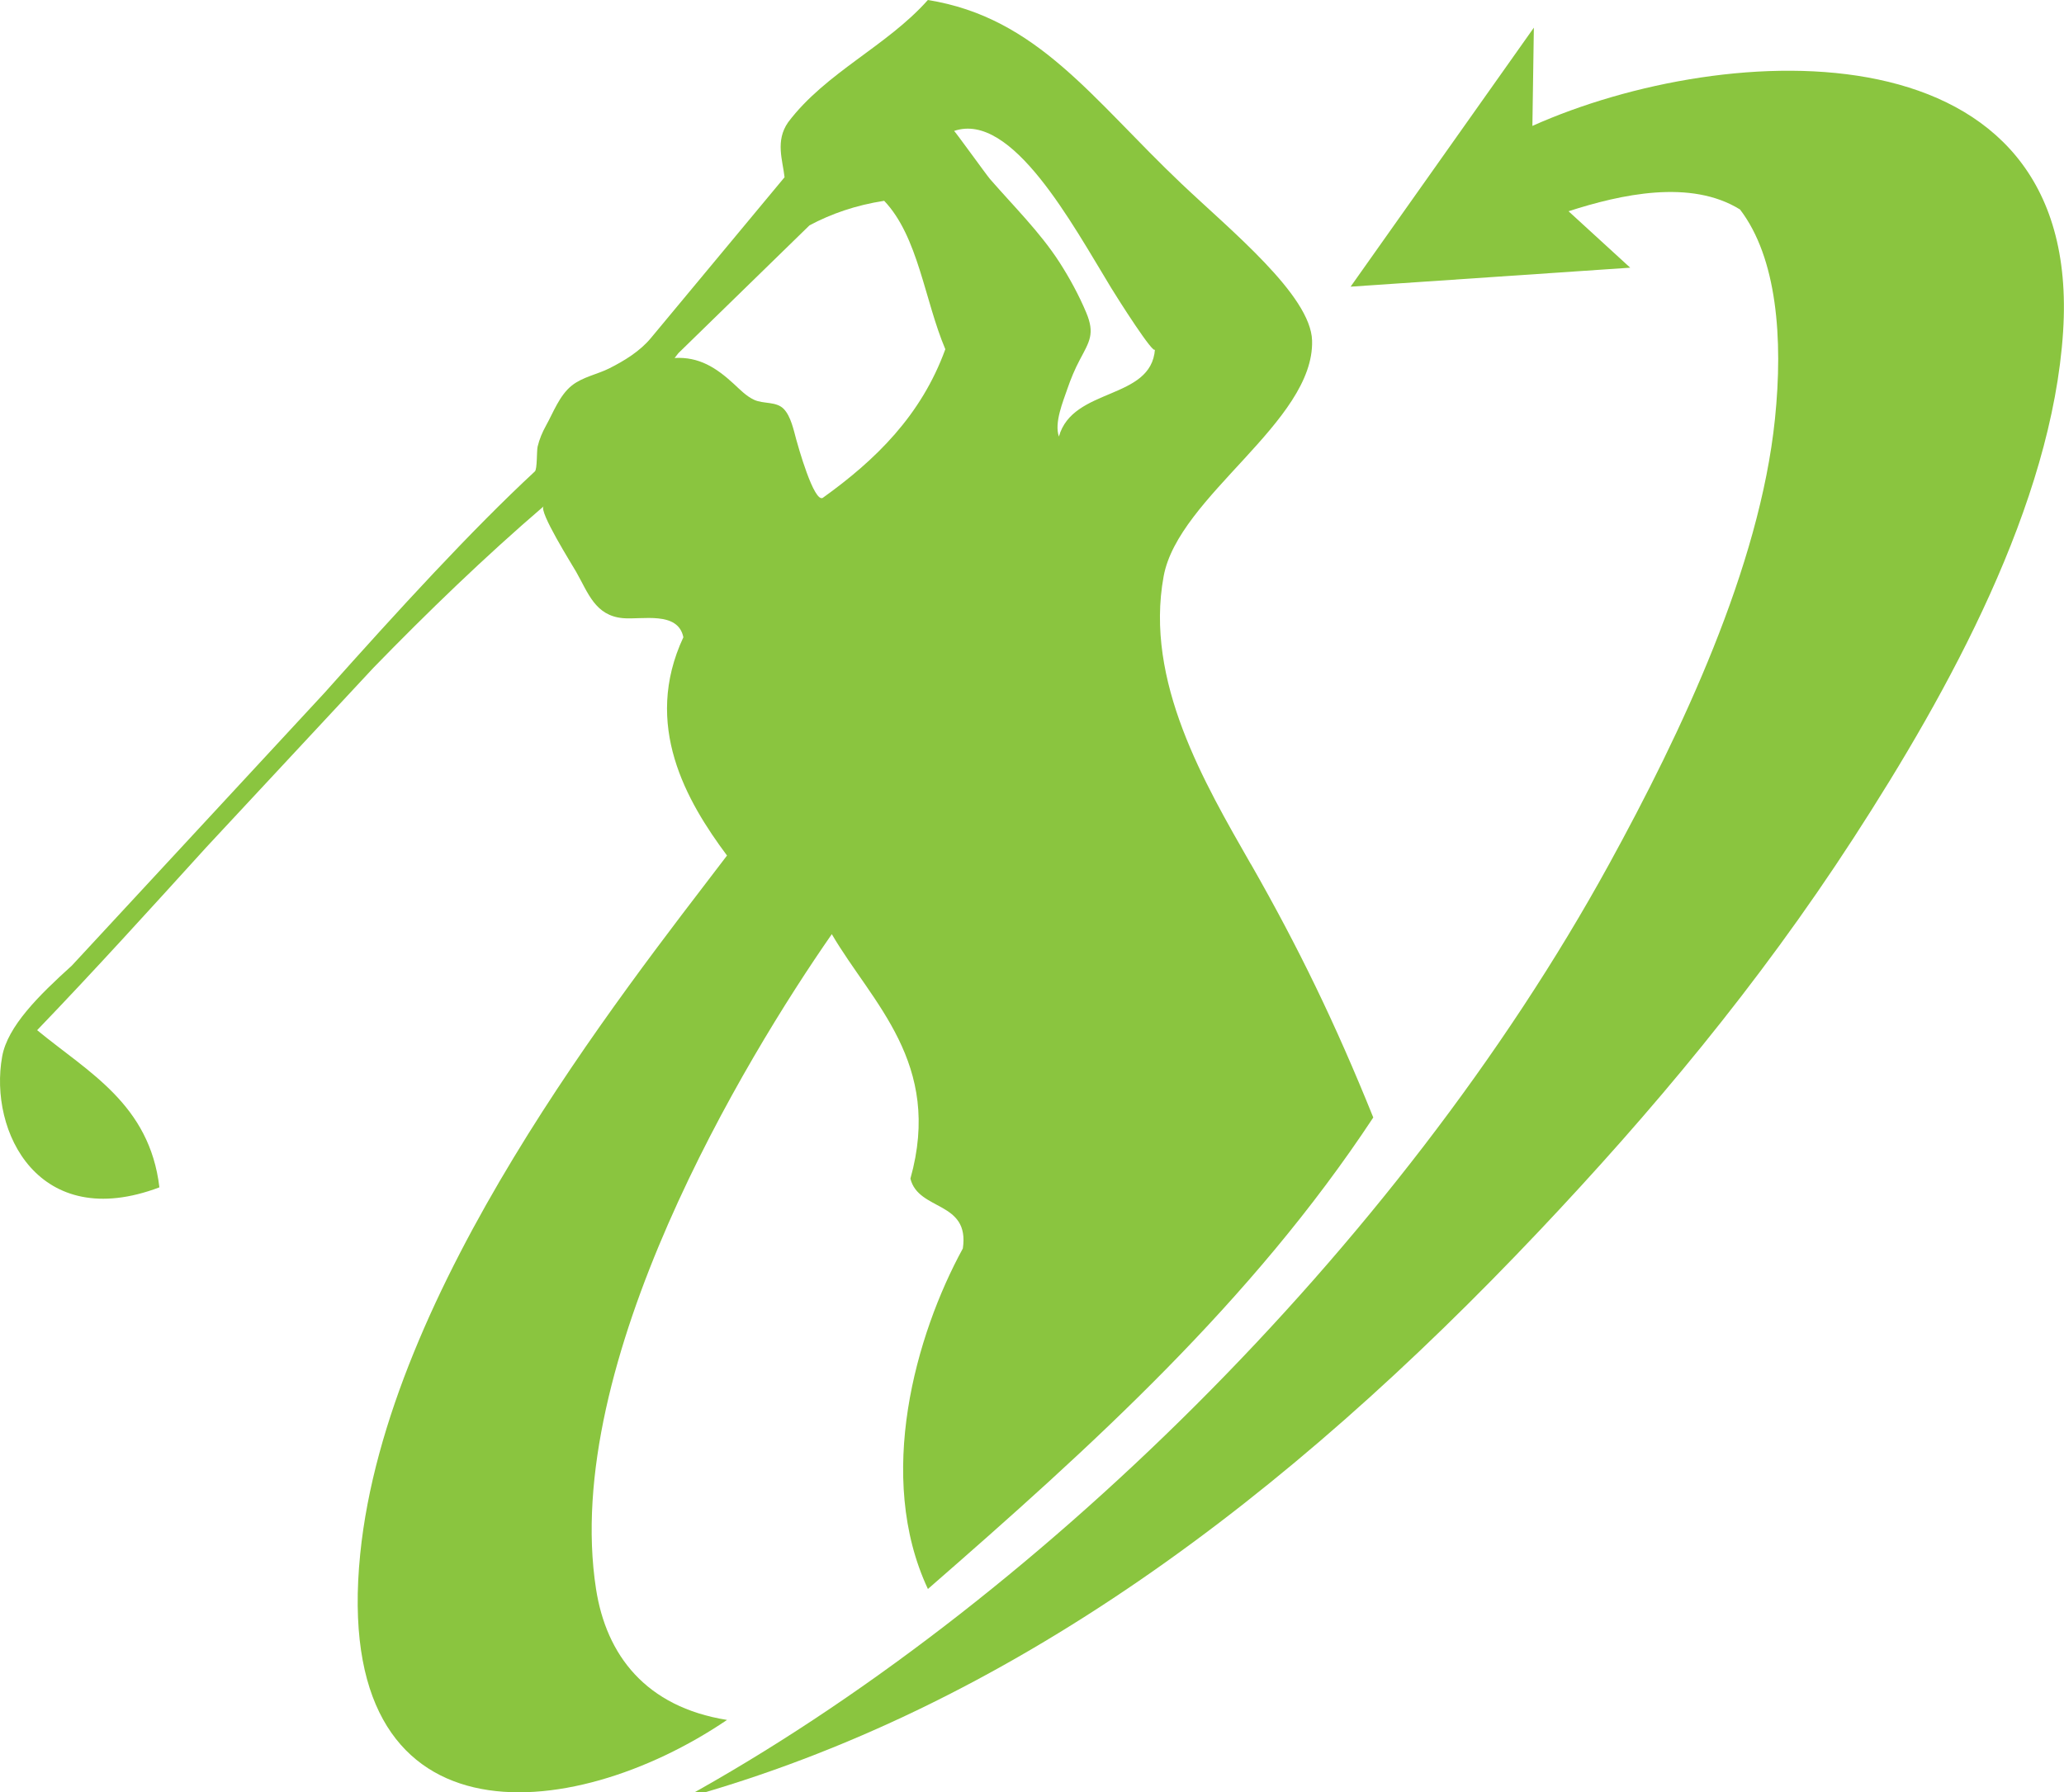
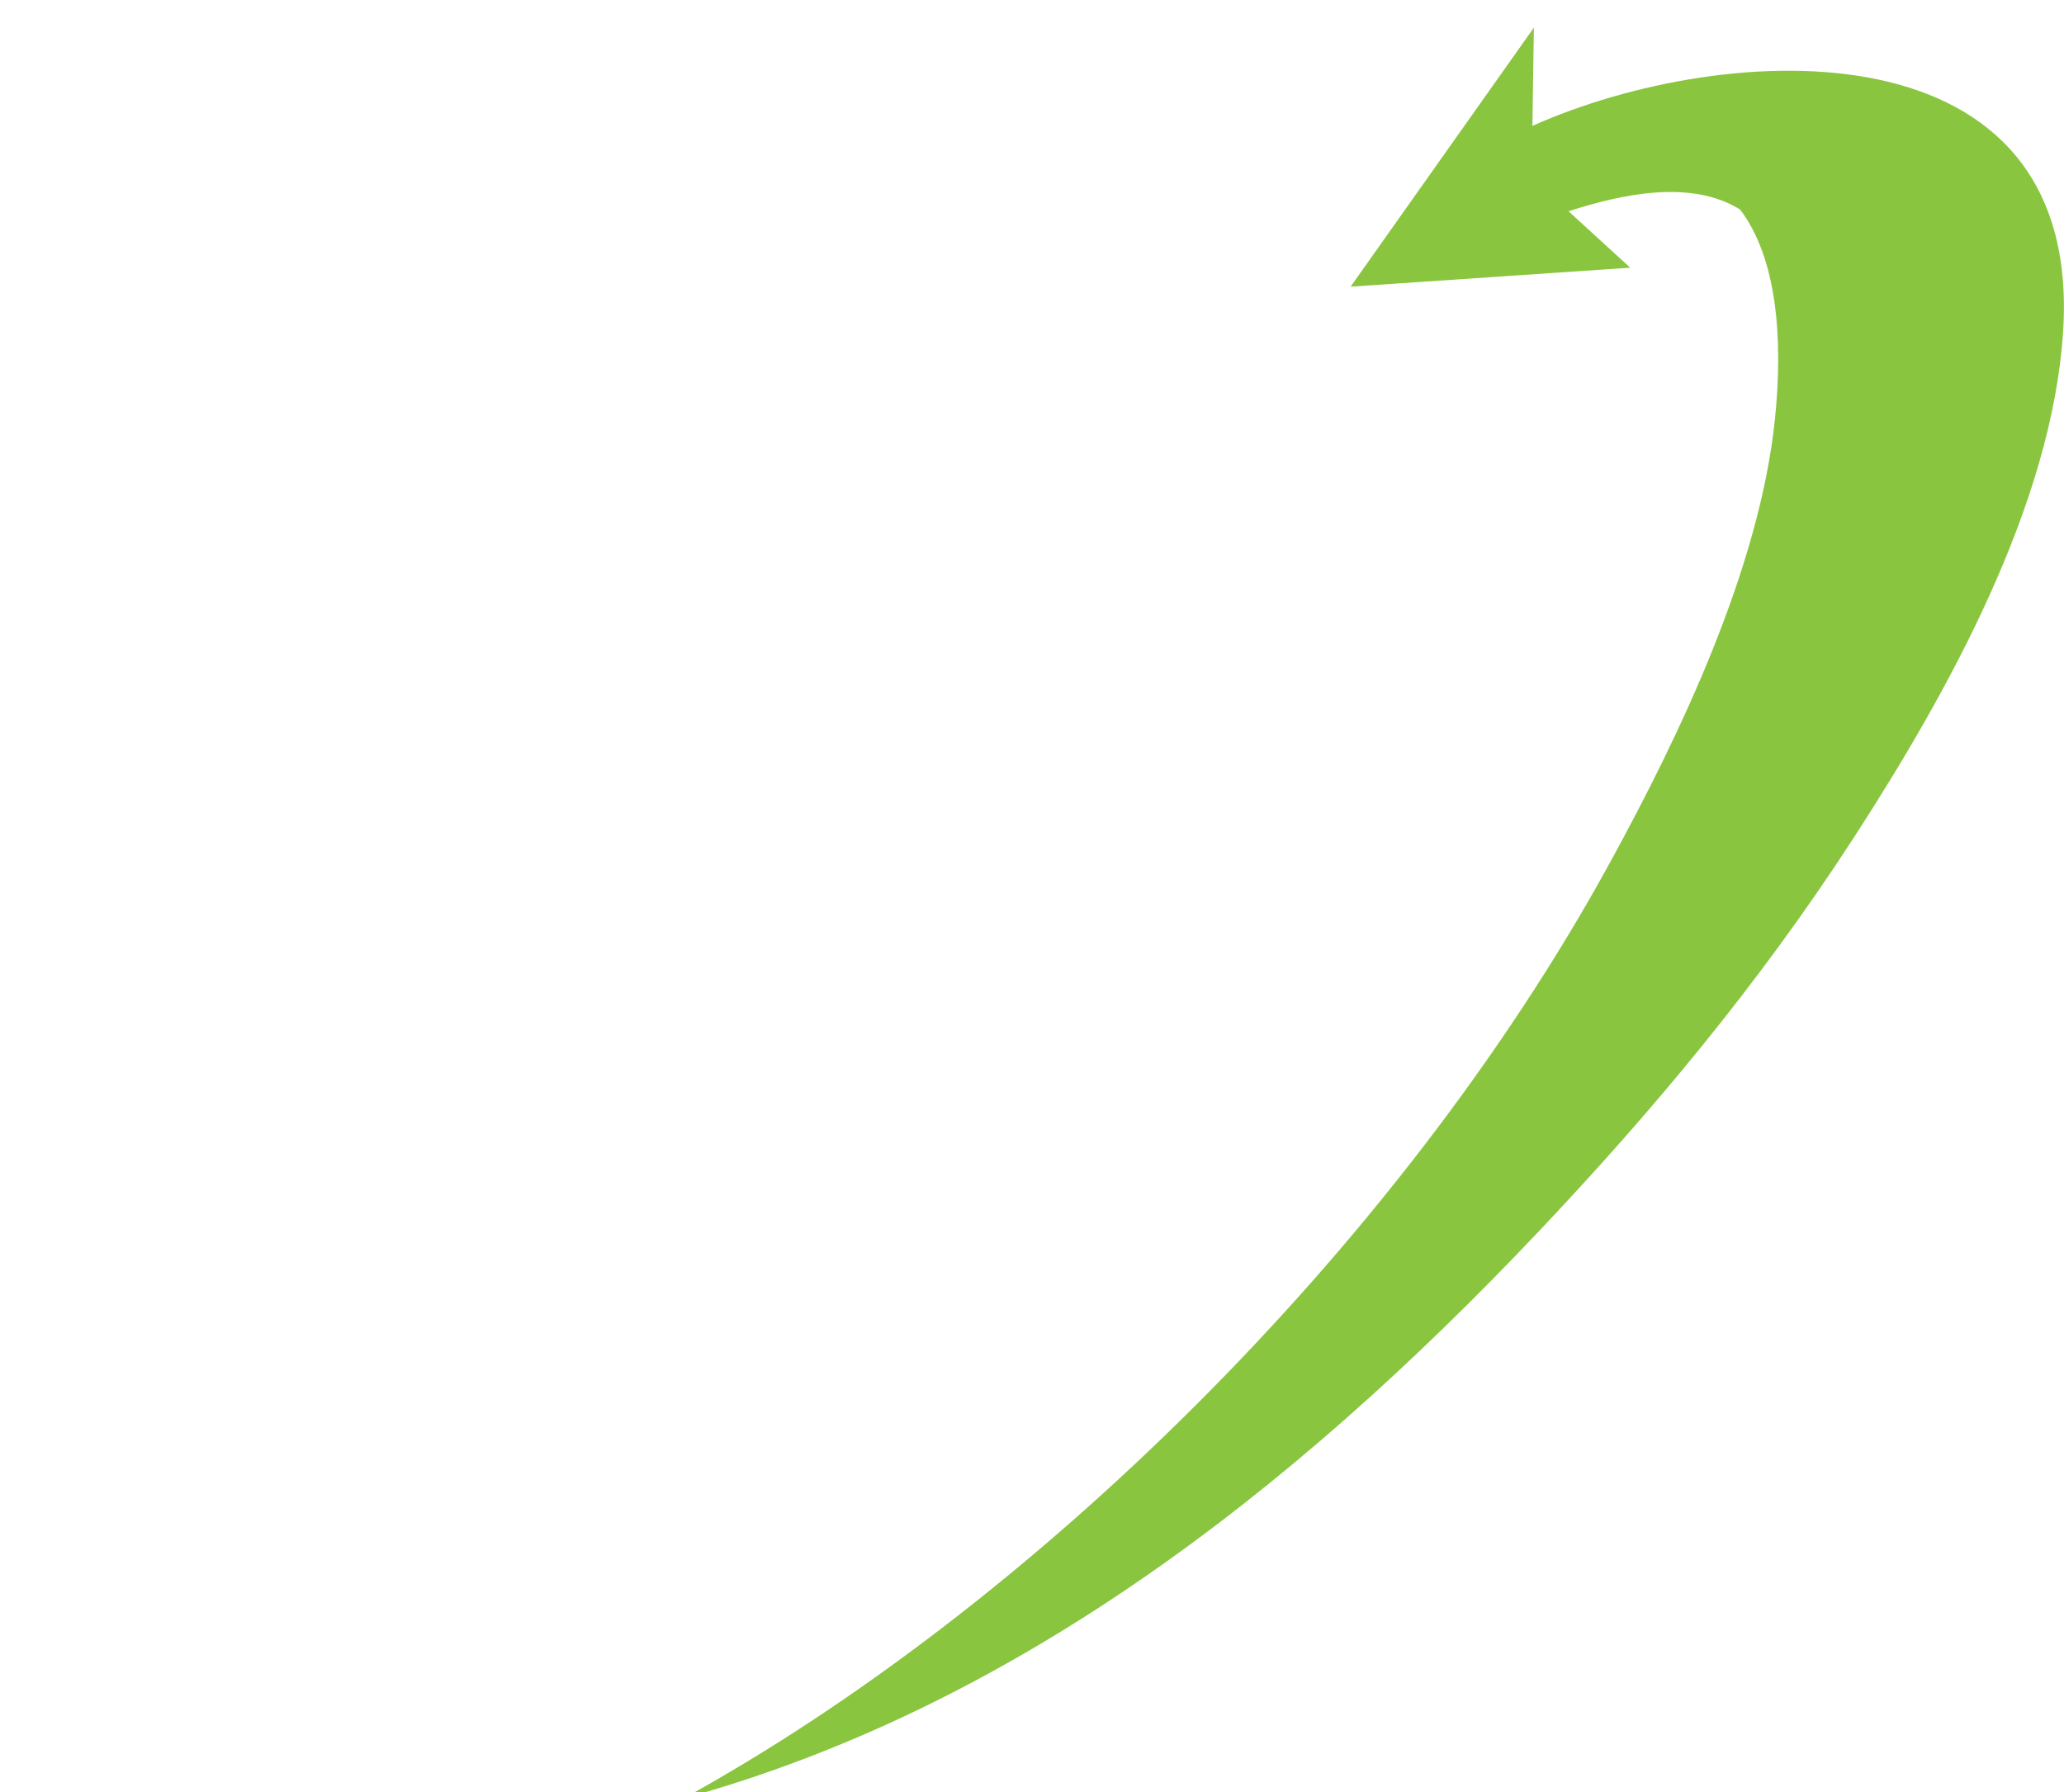
<svg xmlns="http://www.w3.org/2000/svg" id="Layer_1" viewBox="0 0 435.08 377.91">
  <defs>
    <style>      .cls-1 {        fill: #8ac53f;        fill-rule: evenodd;      }    </style>
  </defs>
  <path class="cls-1" d="M323.02,26.58l.31-20.75-38.63,54.61,58.94-4-13-11.9c11.02-3.56,25.75-6.83,36.15-.37,7.77,10.18,9.12,27.13,7.36,44.18-3.22,31.23-19.74,66.11-34.98,93.88-44.57,81.24-122.41,156.94-195.13,196.97,68.78-19.06,127.31-63.5,180.4-119.66,23.43-24.78,46.03-51.62,66.27-82.84,20.17-31.11,41.83-70.44,44.18-106.77,4.25-65.53-70.79-61.77-111.88-43.38Z" />
-   <path class="cls-1" d="M263.7,182.25c-9.77-17.12-22.48-38.61-18.41-60.75,3.11-16.91,31.78-32.55,31.29-49.7-.27-9.54-17.16-23.21-27.61-33.14C230.25,20.89,218.67,3.7,195.59,0c-8.65,9.75-21.54,15.28-29.45,25.77-2.76,3.93-1.15,8.02-.76,11.6,0,0-28.18,33.91-28.19,33.92-2.31,2.78-5.6,4.79-8.79,6.39-2.42,1.22-5.6,1.8-7.86,3.6-2.62,2.1-3.88,5.65-5.47,8.5-.77,1.39-1.37,2.83-1.74,4.37-.22.9-.06,4.75-.58,5.24-13.24,12.28-28.72,29.15-44.33,46.67l-53.28,57.53c-6.99,6.32-13.53,12.8-14.68,19.14-2.88,15.86,7.7,37.23,33.14,27.61-2.08-17.56-15.01-24.26-25.77-33.14,12.11-12.6,23.85-25.56,35.61-38.51l35.28-37.9c11.49-11.81,23.34-23.27,35.88-34.04-1.14.98,6.05,12.4,6.86,13.83,2.53,4.45,4.01,9.22,9.83,9.75,3.99.37,11.63-1.57,12.76,4.03-8.63,18.49.65,34.55,9.2,46.02-22.51,29.55-71.67,91.26-77.32,147.27-6.28,62.22,44.41,57.31,77.32,34.98-17.16-2.75-25.45-13.69-27.61-27.61-7.38-47.6,31.46-111.85,49.7-138.06,8.5,14.54,23.41,27.14,16.57,51.54,1.7,6.89,12.55,4.63,11.05,14.73-9.94,18.18-18.44,48.13-7.36,71.79,34.43-30,68.28-60.59,93.88-99.41-8.05-19.97-15.8-35.91-25.77-53.38ZM173.5,104.93c-1.9,1.36-5.39-11.31-5.66-12.28-.54-1.99-1.14-4.88-2.62-6.42-1.6-1.65-4.27-1.01-6.27-1.94-1.67-.78-2.99-2.18-4.33-3.41-3.63-3.33-7.26-5.7-12.42-5.4.27-.34.54-.68.81-1.03l27.63-26.94c4.55-2.42,9.7-4.24,15.74-5.17,7.18,7.54,8.51,20.95,12.89,31.29-5.07,13.96-14.7,23.35-25.77,31.29ZM223.21,92.04c-1.01-2.9.86-7.34,1.78-10.04.72-2.1,1.57-4.15,2.61-6.11,2.05-3.89,3.25-5.51,1.36-10.01-1.52-3.63-3.52-7.3-5.65-10.61-4.11-6.36-9.68-11.83-14.63-17.53-.72-.83-7.44-10.17-7.56-10.13,12.19-4.17,24.9,19.62,33.14,33.14,1.28,2.11,9.09,14.42,9.2,12.89-.78,10.8-17.32,7.94-20.25,18.41Z" />
</svg>